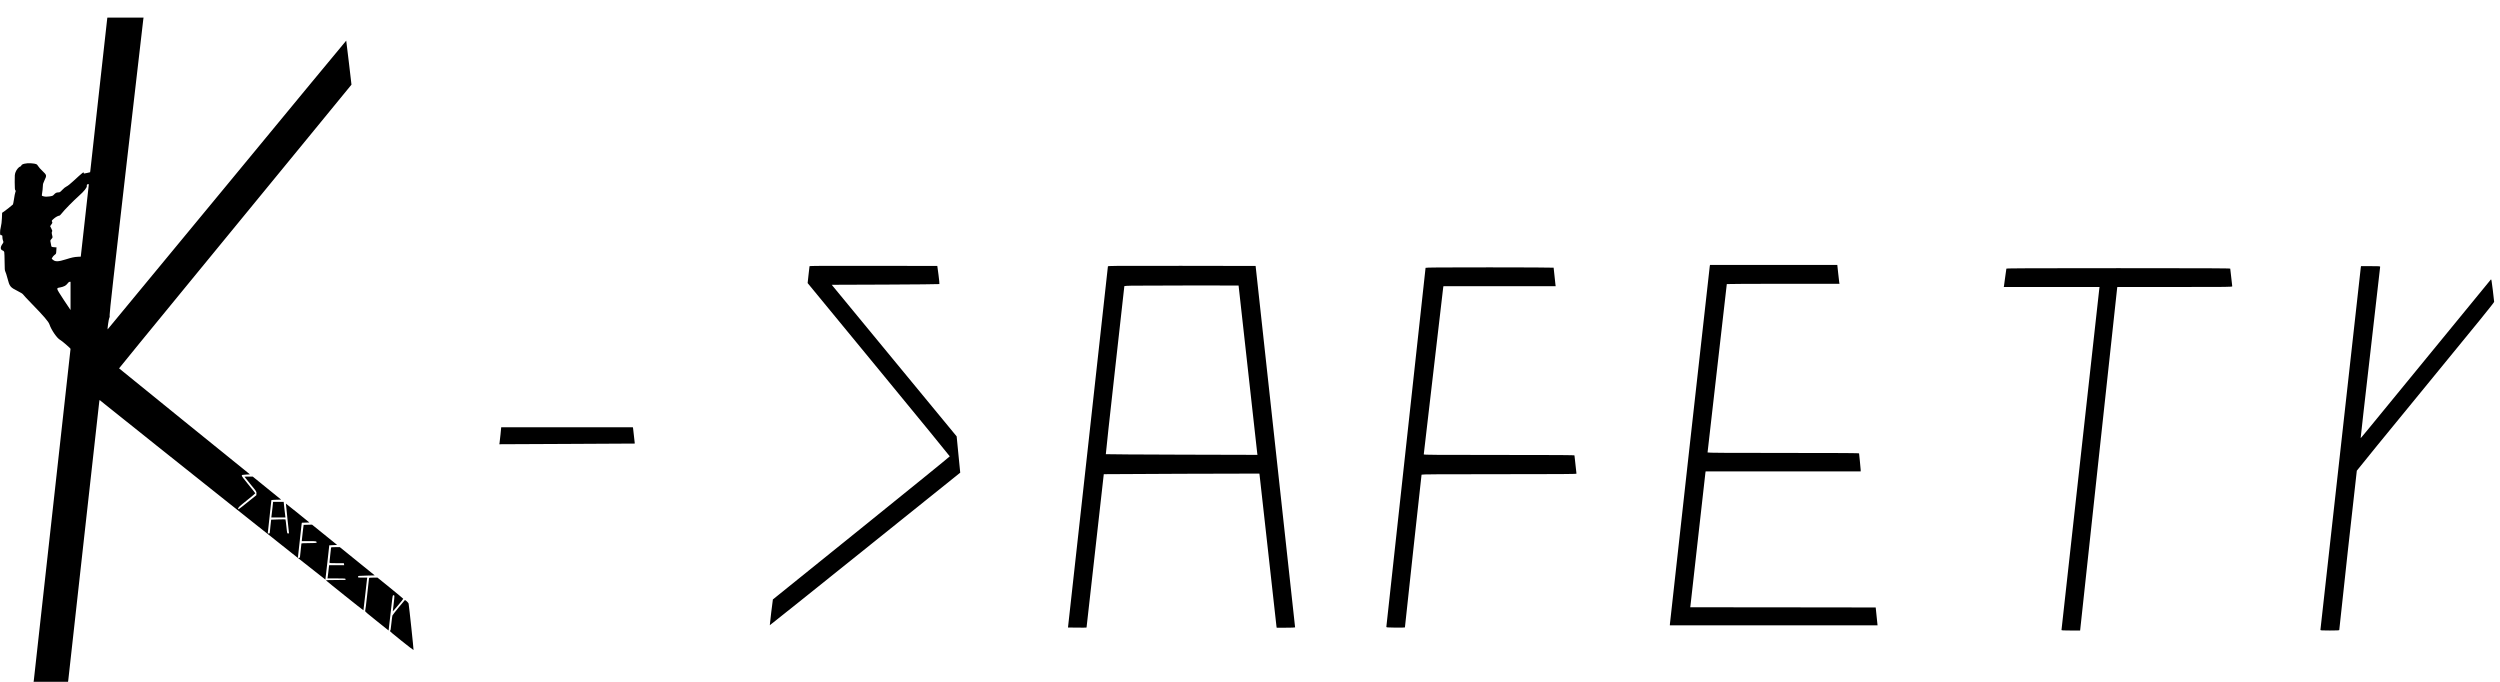
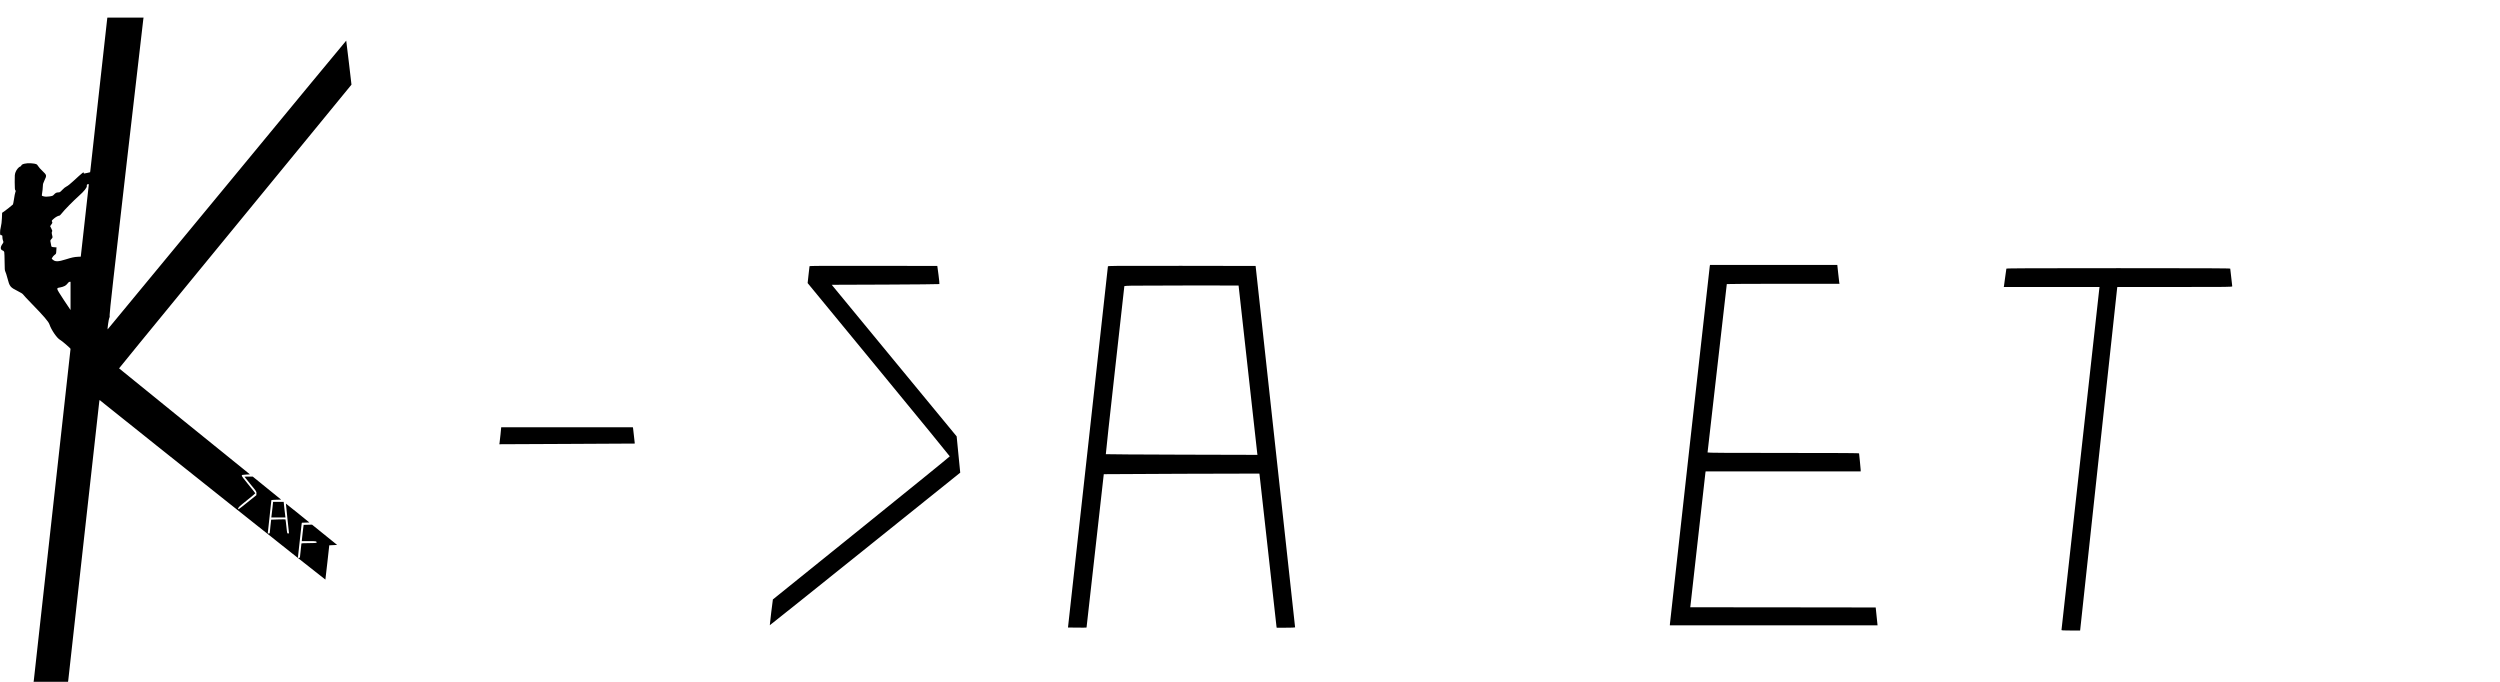
<svg xmlns="http://www.w3.org/2000/svg" version="1.0" width="6237pt" height="1701pt" viewBox="0 0 6237 1701" preserveAspectRatio="xMidYMid meet">
  <g transform="translate(0,1701) scale(0.1,-0.1)" fill="#000000" stroke="none">
    <path d="M2675 16548 c-2 -13 -97 -862 -210 -1888 -113 -1026 -208 -1883 -211 -1906 l-6 -41 -71 -17 c-87 -20 -87 -20 -87 -1 0 34 -24 15 -262 -204 -72 -67 -141 -122 -168 -133 -27 -12 -70 -46 -105 -84 -54 -57 -65 -64 -99 -64 -46 0 -72 -13 -111 -56 -27 -30 -38 -34 -115 -45 -65 -8 -97 -8 -137 2 -48 11 -52 14 -48 38 13 73 25 188 25 231 0 36 10 70 40 131 59 122 57 131 -48 231 -49 45 -99 102 -112 126 -27 49 -51 58 -171 68 -126 11 -249 -20 -249 -61 0 -7 -10 -15 -23 -18 -37 -10 -96 -79 -119 -142 -20 -55 -22 -77 -21 -249 1 -153 4 -191 16 -203 13 -14 13 -19 0 -50 -8 -20 -23 -94 -33 -166 -11 -72 -23 -134 -27 -138 -36 -33 -169 -139 -214 -170 l-56 -38 -5 -133 c-4 -89 -13 -162 -27 -220 -14 -54 -21 -108 -19 -145 3 -55 4 -58 31 -61 25 -3 27 -6 27 -51 0 -27 7 -65 16 -86 15 -37 15 -37 -20 -89 -55 -79 -47 -140 21 -160 11 -4 24 -19 29 -34 4 -15 8 -124 9 -242 1 -186 4 -220 20 -250 10 -19 33 -92 51 -161 54 -208 67 -225 255 -320 79 -39 124 -68 136 -86 9 -16 107 -120 218 -234 291 -298 416 -443 438 -510 49 -145 191 -350 269 -390 43 -22 258 -208 258 -223 0 -16 -910 -8228 -916 -8269 l-6 -37 430 0 430 0 6 43 c3 23 177 1588 386 3477 209 1889 383 3452 387 3473 l8 38 130 -105 c992 -799 5501 -4384 5503 -4376 2 5 25 200 50 432 l47 423 98 5 98 5 -313 253 -313 253 -105 -3 -105 -3 -22 -180 c-12 -99 -22 -190 -22 -202 l-1 -23 179 0 c184 0 191 -1 191 -41 0 -5 -81 -9 -190 -9 -125 0 -190 -4 -190 -10 0 -19 -30 -294 -35 -327 -5 -27 -10 -33 -31 -33 -23 0 -24 3 -19 33 3 17 23 201 45 407 22 206 42 389 45 407 l6 32 94 3 94 3 -292 236 c-161 130 -293 236 -294 235 -2 -2 15 -165 37 -365 22 -199 40 -366 40 -371 0 -6 -11 -10 -23 -10 -24 0 -24 3 -42 173 -10 94 -20 175 -24 178 -3 3 -85 3 -181 0 l-175 -6 -17 -150 c-9 -82 -17 -160 -17 -172 -1 -18 -7 -23 -26 -23 -14 0 -25 1 -25 3 0 1 20 186 45 412 25 225 45 413 45 417 0 4 55 9 122 10 l122 3 -354 287 -355 288 -102 0 c-57 0 -103 -2 -103 -5 0 -3 68 -87 150 -187 150 -181 151 -183 148 -228 l-3 -45 -228 -183 c-223 -180 -228 -183 -225 -150 3 30 23 49 215 203 116 93 212 173 212 178 1 4 -76 100 -169 214 -119 144 -170 213 -168 227 3 19 11 21 104 26 l100 5 -1632 1320 c-898 726 -1633 1322 -1633 1325 -1 3 816 1002 1815 2220 999 1218 2304 2810 2900 3536 l1083 1322 -64 547 c-35 301 -66 549 -67 551 -2 2 -1342 -1619 -2977 -3602 -1636 -1982 -2975 -3603 -2976 -3602 -9 9 29 267 42 287 11 17 13 37 9 75 -5 37 108 1049 414 3696 231 2005 423 3662 426 3683 l6 37 -451 0 -451 0 -5 -22z m-463 -4175 c-3 -27 -48 -434 -101 -907 l-96 -859 -70 -3 c-93 -5 -156 -18 -300 -64 -190 -60 -264 -63 -324 -12 l-31 27 17 34 c9 18 34 46 55 62 39 27 39 28 43 108 l5 81 -28 0 c-15 0 -44 3 -64 6 -35 6 -37 9 -43 53 -4 25 -11 61 -15 79 -8 29 -5 38 24 70 31 36 31 38 20 82 -16 58 -17 93 -3 107 7 7 2 28 -20 71 l-30 60 30 42 c28 39 30 45 18 68 -13 23 -11 27 36 70 50 45 115 81 146 82 9 0 36 26 60 58 57 76 296 319 427 435 130 115 206 210 198 249 -4 19 0 30 12 37 33 20 40 13 34 -36z m-452 -2745 l0 -353 -165 247 c-117 176 -165 256 -165 276 0 28 3 29 70 41 91 17 148 47 185 98 19 27 38 42 53 42 l22 1 0 -352z" />
    <path d="M42655 10368 c-8 -49 -995 -8909 -995 -8935 l0 -23 2590 0 2591 0 -6 58 c-4 31 -14 131 -23 222 l-17 165 -2314 3 -2313 2 6 43 c3 23 87 769 186 1657 99 888 183 1632 186 1653 l6 37 1934 0 1934 0 0 38 c0 20 -9 118 -20 217 -11 99 -20 186 -20 193 0 9 -385 12 -1890 12 -1460 0 -1890 3 -1890 12 0 7 108 953 240 2103 132 1150 240 2094 240 2098 0 4 633 7 1406 7 l1406 0 -6 28 c-3 15 -15 120 -27 235 l-22 207 -1588 0 -1588 0 -6 -32z" />
    <path d="M20196 10368 c-2 -7 -14 -105 -25 -217 l-22 -203 63 -77 c35 -43 833 -1012 1773 -2155 941 -1143 1710 -2084 1710 -2091 0 -7 -992 -812 -2205 -1790 -1213 -978 -2206 -1778 -2208 -1780 -4 -4 -80 -640 -77 -643 2 -2 1072 853 2377 1901 l2374 1905 -45 453 -44 452 -1559 1891 -1558 1891 1340 5 c736 3 1342 9 1346 13 4 4 -6 107 -22 230 l-30 222 -1592 3 c-1269 2 -1593 0 -1596 -10z" />
    <path d="M27640 10363 c-1 -10 -225 -2041 -498 -4513 l-498 -4495 230 -3 c126 -1 231 -1 233 2 2 2 99 863 215 1912 116 1050 213 1911 215 1914 2 2 876 7 1943 10 l1939 5 5 -35 c3 -19 98 -870 211 -1890 113 -1020 207 -1870 210 -1887 l6 -33 229 0 c127 0 230 3 230 8 -1 4 -222 2034 -493 4512 l-492 4505 -1843 3 c-1750 2 -1842 1 -1842 -15z m3260 -476 c0 -9 460 -4149 465 -4183 l6 -42 -1888 5 c-1038 3 -1891 8 -1895 12 -3 3 99 947 228 2096 128 1150 234 2093 234 2097 0 4 80 9 178 11 234 3 2672 8 2672 4z" />
-     <path d="M58896 10328 c-9 -70 -1006 -9013 -1006 -9031 0 -15 23 -17 235 -17 175 0 235 3 235 12 0 38 431 3957 438 3975 4 12 777 959 1717 2105 1312 1599 1710 2089 1709 2108 -1 14 -16 148 -34 298 -32 259 -34 272 -51 255 -9 -10 -722 -880 -1584 -1933 -1703 -2080 -1656 -2023 -1661 -2017 -2 2 106 959 241 2127 135 1168 245 2132 245 2142 0 17 -15 18 -239 18 l-239 0 -6 -42z" />
-     <path d="M35565 10328 c-2 -9 -959 -8767 -978 -8953 -2 -19 5 -20 231 -23 127 -1 232 1 232 5 -1 19 412 3799 415 3811 4 9 399 12 1935 12 1537 0 1930 3 1930 13 0 6 -11 109 -25 227 -14 118 -25 221 -25 228 0 9 -383 12 -1880 12 -1596 0 -1880 2 -1880 14 0 19 478 4124 485 4164 l6 32 1400 0 1400 0 -6 43 c-6 48 -45 406 -45 419 0 4 -718 8 -1595 8 -1268 0 -1596 -3 -1600 -12z" />
    <path d="M50055 10308 c-2 -7 -16 -103 -30 -213 -14 -110 -27 -210 -30 -222 l-5 -23 1195 0 1195 0 -5 -27 c-6 -32 -945 -8512 -945 -8531 0 -9 57 -12 233 -12 l232 0 459 4253 c252 2338 461 4267 464 4285 l5 32 1433 0 c1359 0 1434 1 1434 18 0 9 -11 109 -25 222 -14 113 -25 211 -25 218 0 9 -565 12 -2790 12 -2224 0 -2792 -3 -2795 -12z" />
    <path d="M12487 6173 c-10 -98 -21 -193 -24 -212 l-6 -34 1689 8 c929 4 1690 8 1691 9 2 2 -35 329 -42 374 l-6 32 -1642 0 -1643 0 -17 -177z" />
    <path d="M6796 4328 c-9 -90 -20 -178 -23 -195 l-5 -33 177 0 177 0 -5 33 c-3 17 -14 105 -23 195 l-17 162 -132 0 -132 0 -17 -162z" />
-     <path d="M8260 3353 c0 -5 -9 -84 -20 -178 -11 -93 -20 -180 -20 -192 0 -23 0 -23 179 -23 l179 0 4 -25 5 -25 -188 0 -187 0 -6 -37 c-3 -21 -10 -85 -16 -143 -6 -58 -13 -115 -16 -127 l-4 -23 224 0 c215 0 224 -1 229 -20 5 -20 0 -20 -244 -20 -137 0 -249 -3 -249 -7 1 -8 933 -753 937 -749 2 1 21 169 43 372 22 203 43 386 46 407 l6 37 -117 0 c-115 0 -116 0 -113 23 3 22 5 22 210 27 l207 5 -436 353 -435 352 -109 0 c-60 0 -109 -3 -109 -7z" />
-     <path d="M9206 2578 c-3 -13 -24 -198 -46 -413 -23 -214 -46 -395 -51 -401 -6 -7 88 -88 289 -247 l297 -237 7 63 c97 865 90 817 115 817 29 0 29 -3 3 -220 -11 -91 -20 -171 -20 -178 0 -14 259 296 260 310 0 4 -145 124 -322 268 l-321 260 -103 0 c-99 0 -104 -1 -108 -22z" />
-     <path d="M9946 1856 c-82 -101 -152 -191 -156 -202 -4 -10 -15 -100 -26 -198 -15 -154 -20 -180 -36 -184 -13 -3 68 -73 283 -244 165 -132 302 -238 306 -235 5 6 -110 1090 -123 1158 -4 22 -76 90 -93 89 -3 -1 -73 -83 -155 -184z" />
  </g>
</svg>